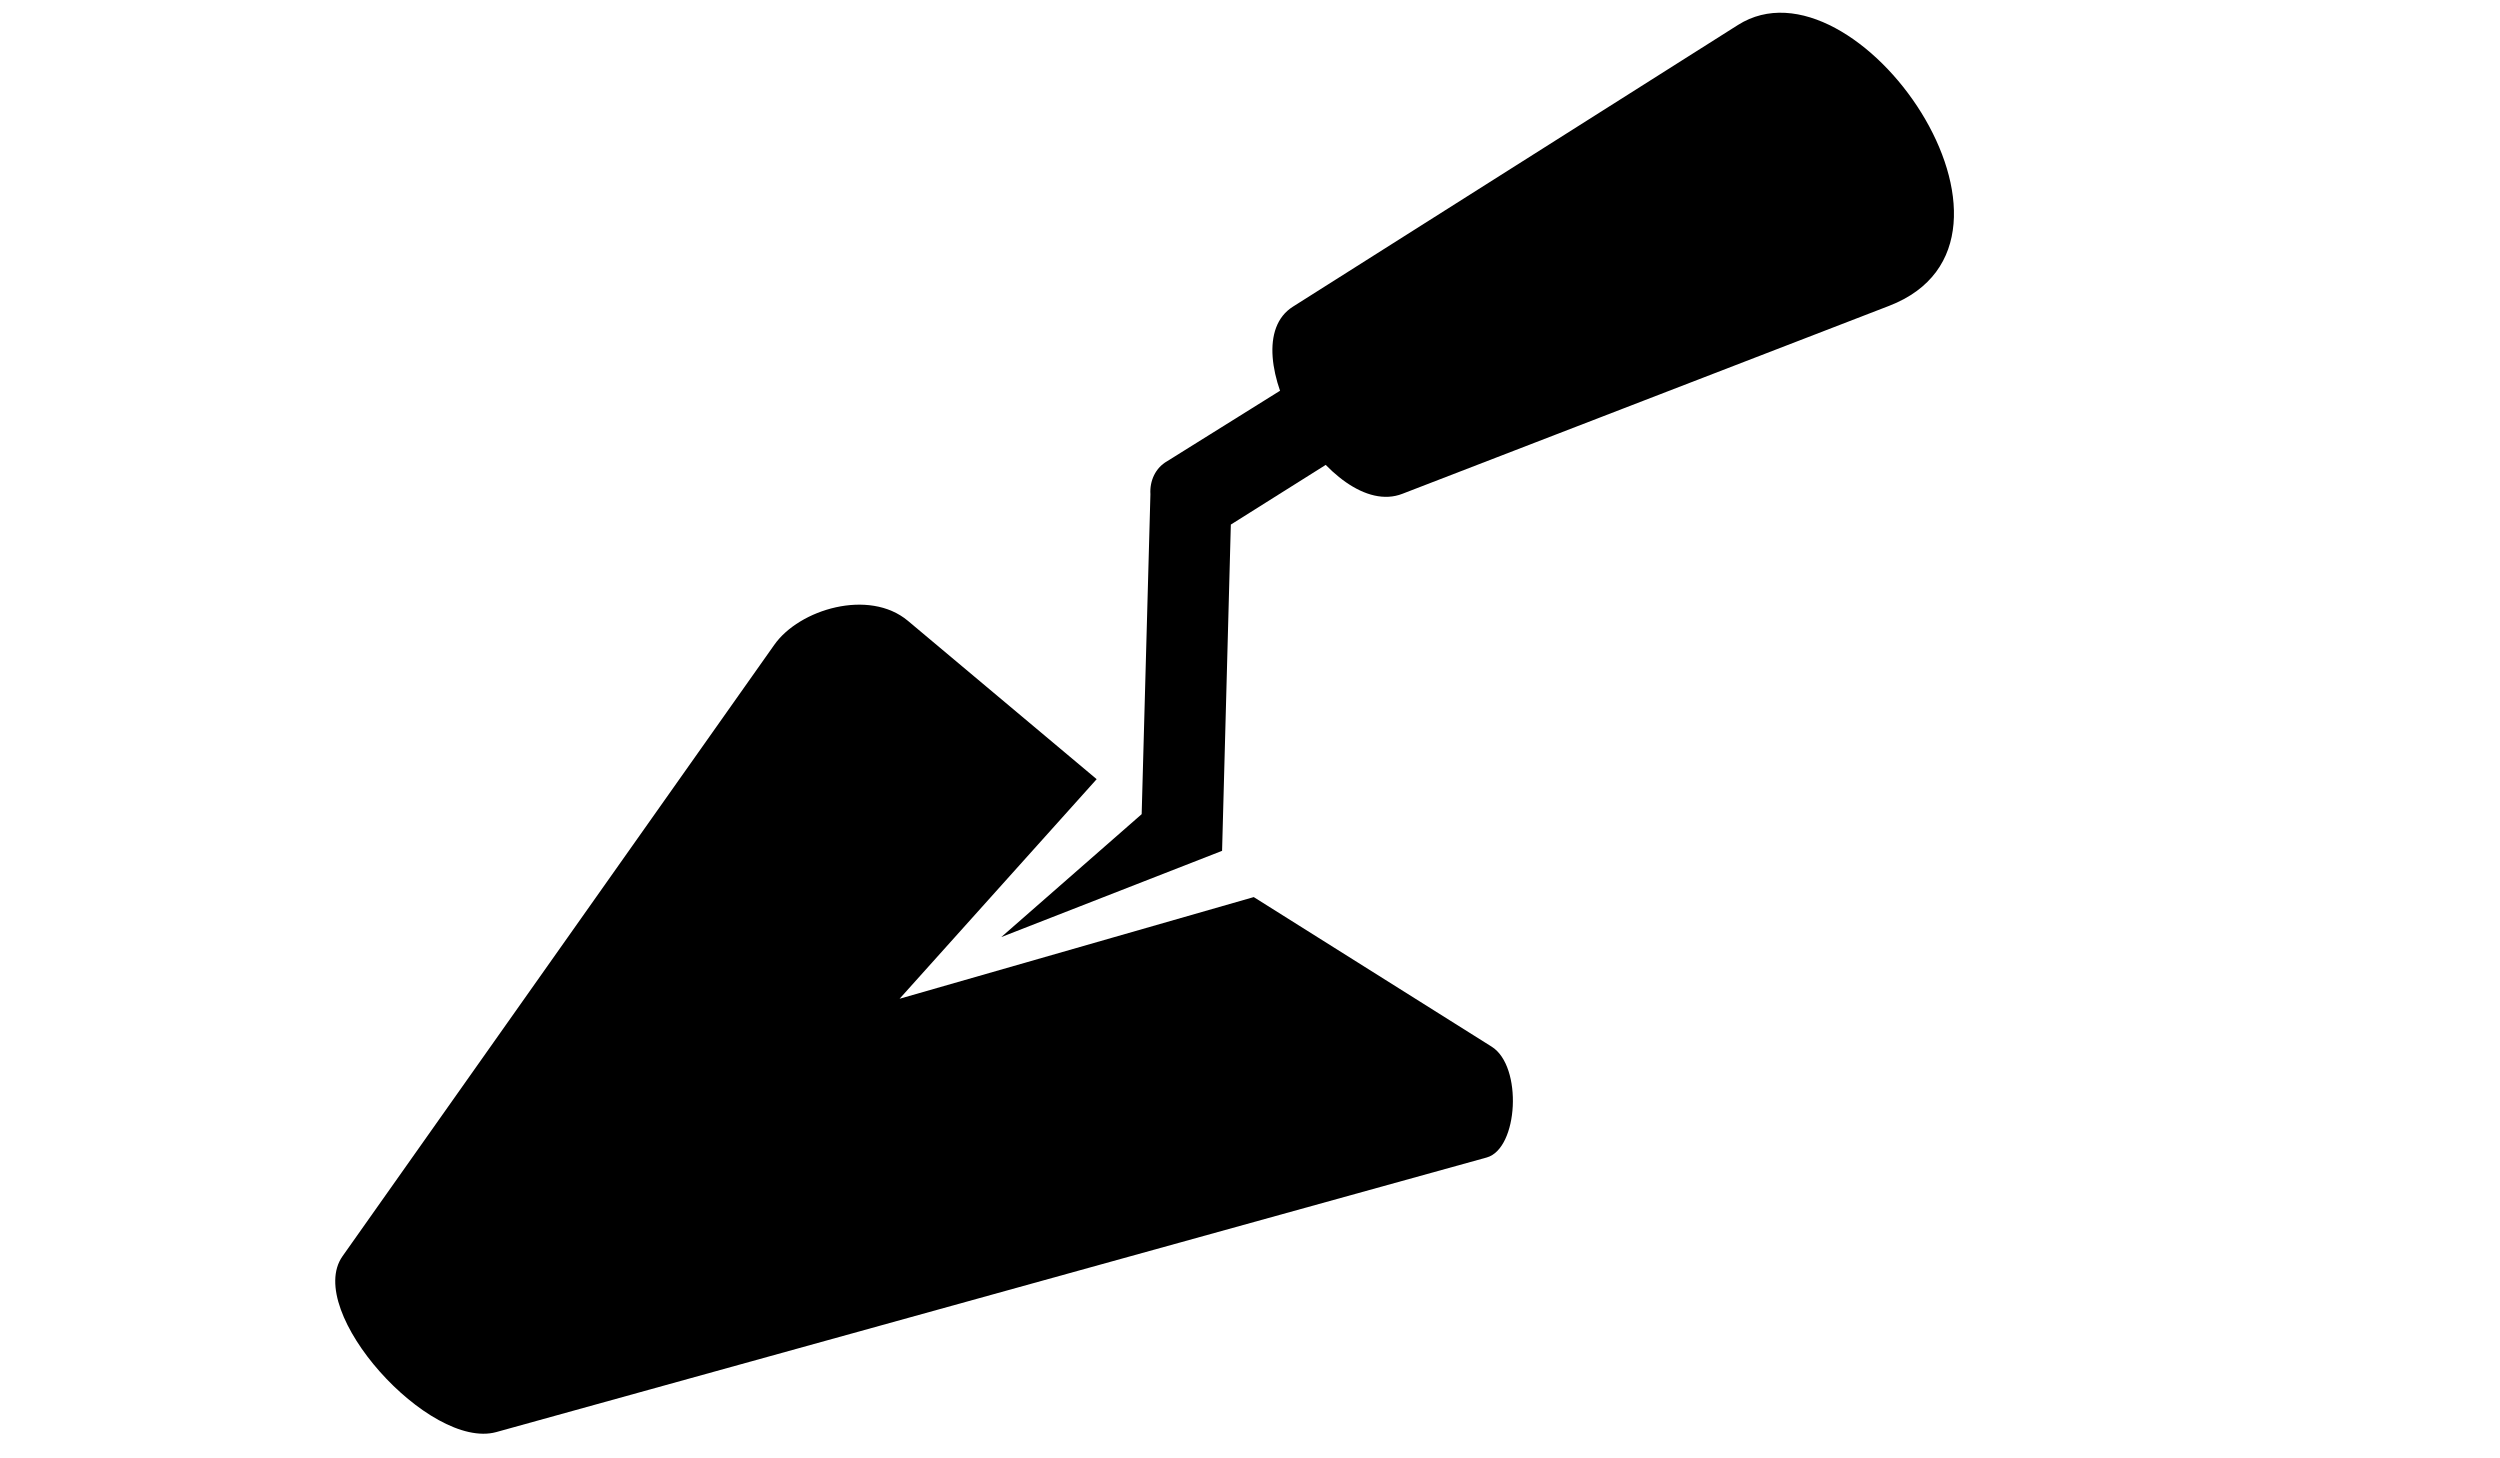
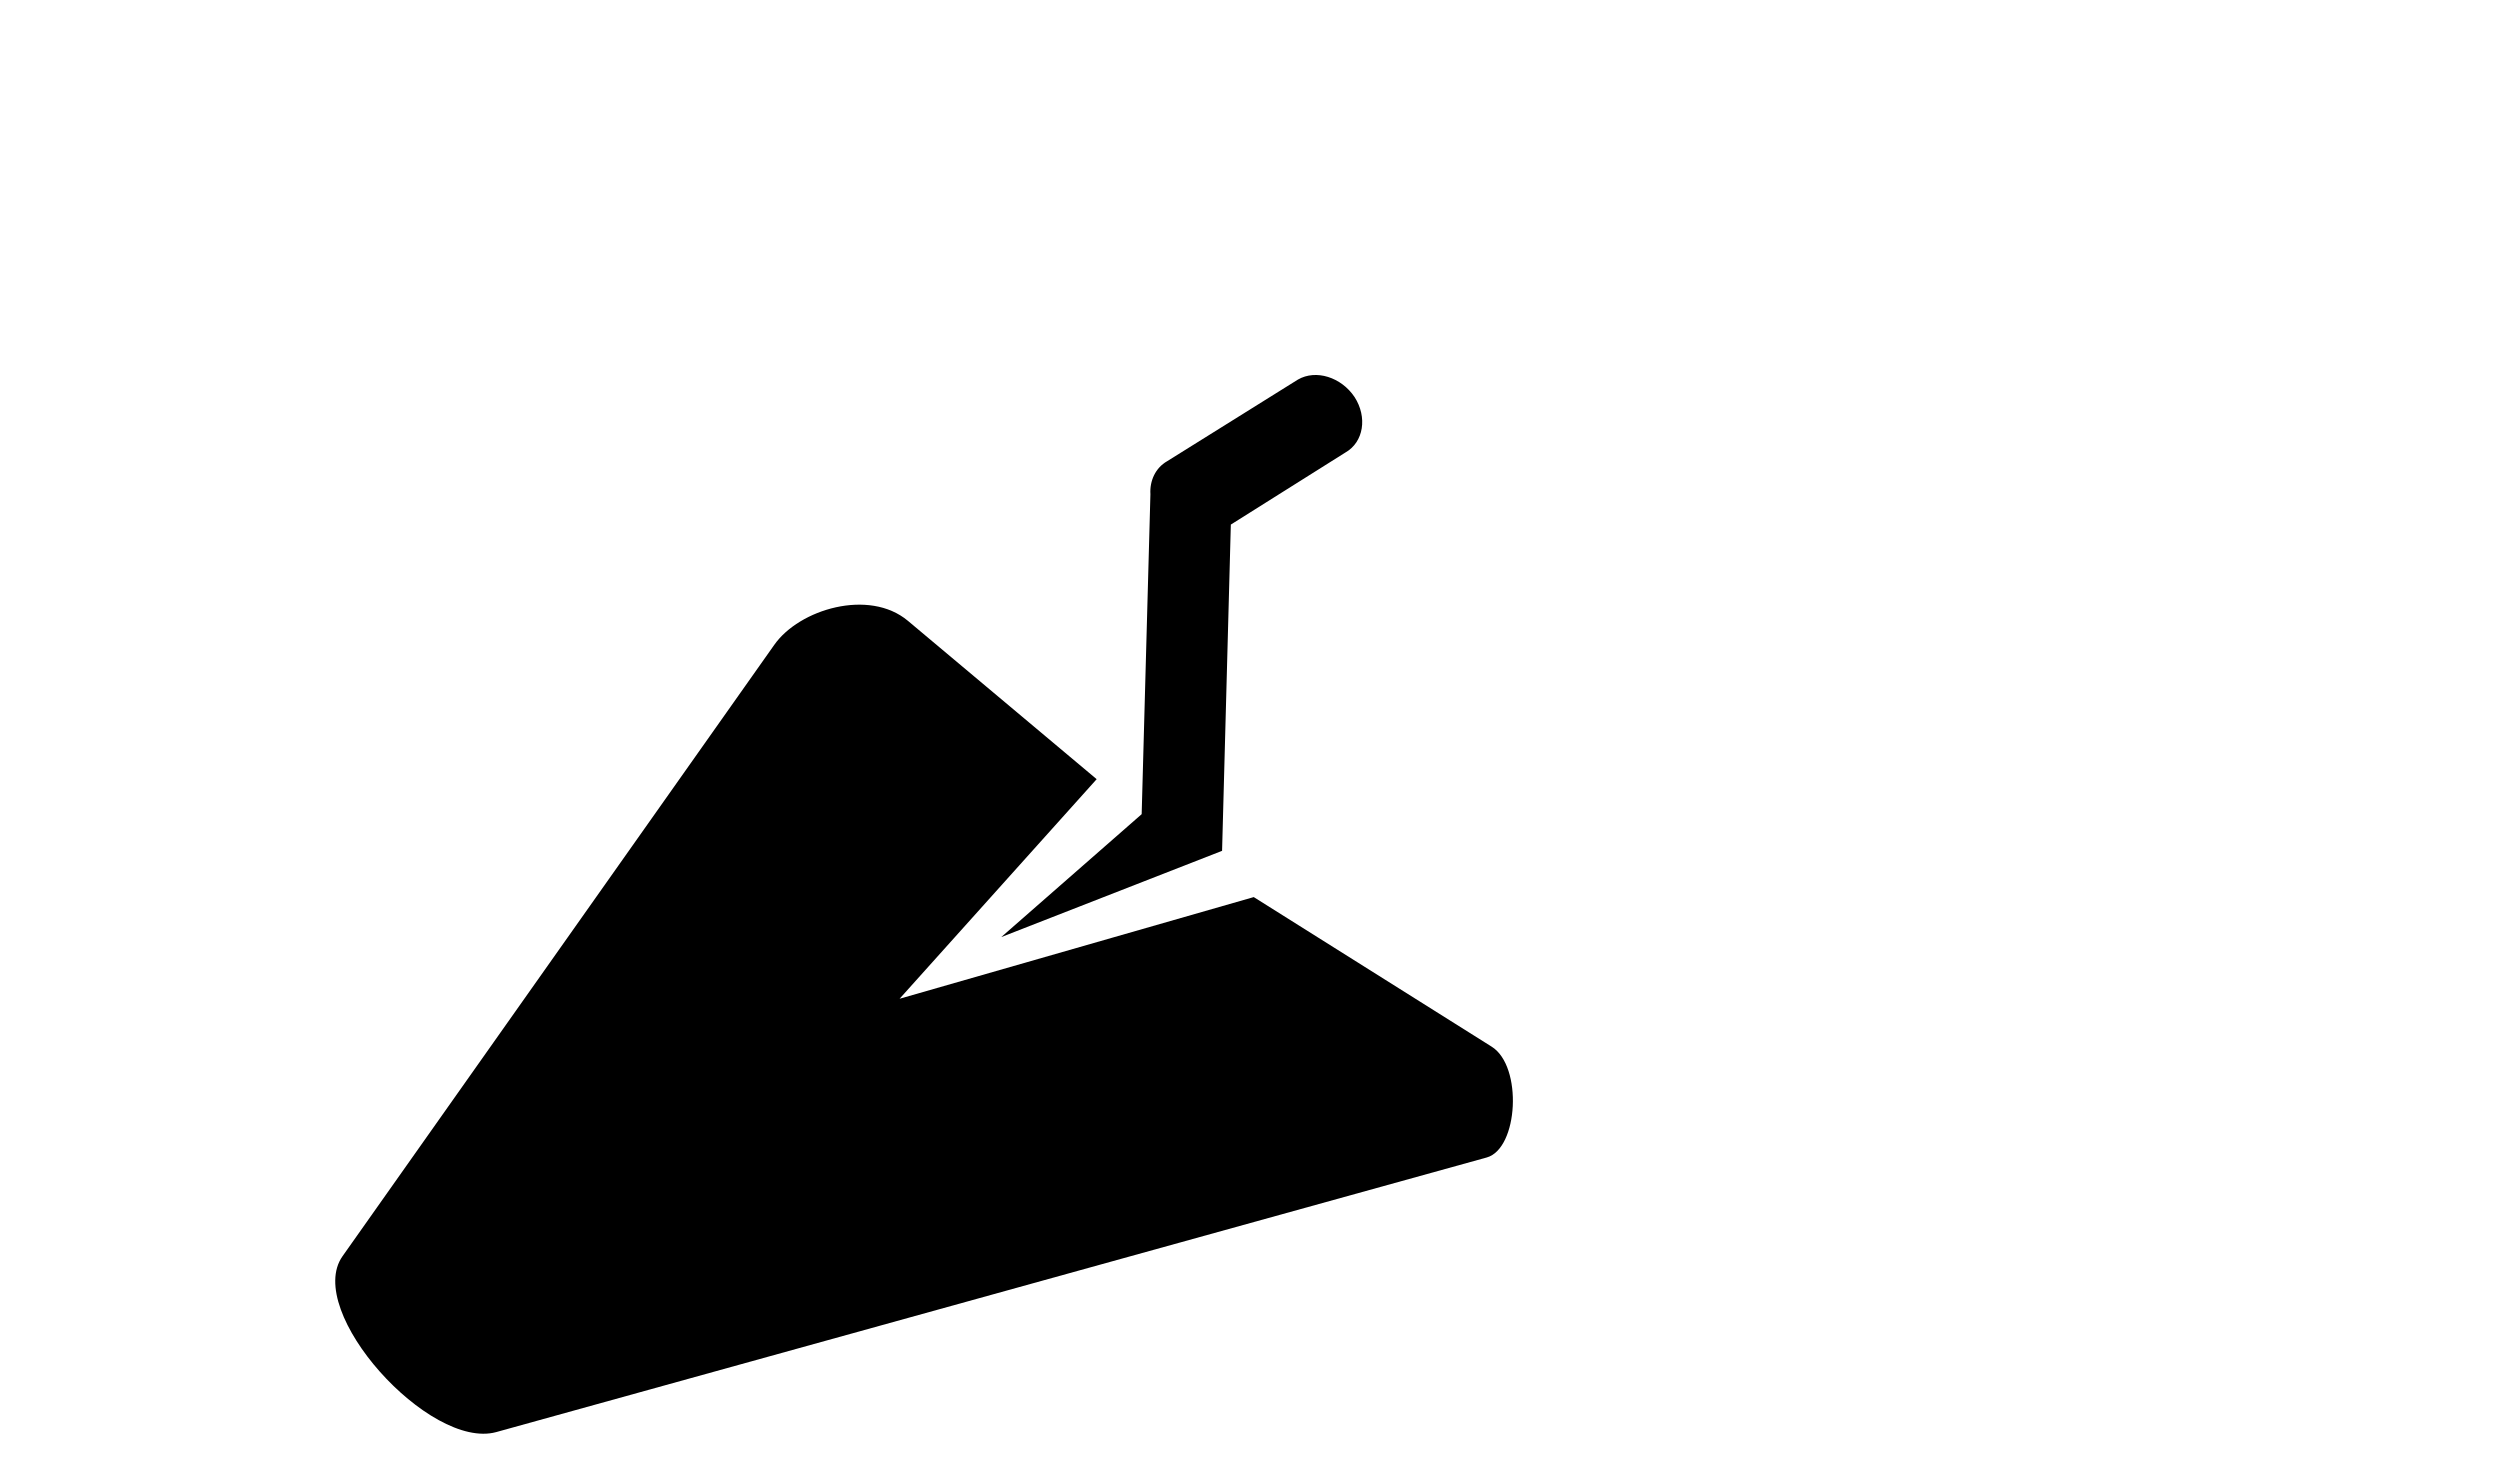
<svg xmlns="http://www.w3.org/2000/svg" version="1.1" id="Calque_1" x="0px" y="0px" viewBox="0 0 600 350" style="enable-background:new 0 0 600 350;" xml:space="preserve">
  <style type="text/css">
	.st0{fill-rule:evenodd;clip-rule:evenodd;}
</style>
-   <path class="st0" d="M310.3,73.6L417.1,6c28.4-18,76.9,51.7,36.3,67.4l-116.8,45.1C319.3,125.3,294.8,83.4,310.3,73.6L310.3,73.6z" />
  <path class="st0" d="M356.8,277.8c7.6-2.1,8.7-21.9,1.2-26.6l-57.1-35.9l-85,24.4l47.3-52.7L217.9,149c-9.3-7.8-26.1-2.8-32.1,5.8  L82.2,301.5c-9.3,13.2,20.9,46.6,36.9,42.2L356.8,277.8L356.8,277.8z M322.9,108.6c4.4-2.5,5.3-8.5,2.2-13.3  c-3.2-4.8-9.3-6.7-13.6-4.2l-31.4,19.6l5.7,8.7l-5.7-8.7c-2.8,1.6-4.2,4.7-4,7.9l-2.1,76.8l-33.7,29.5l53-20.7l2.1-78.3L322.9,108.6  L322.9,108.6z" />
</svg>